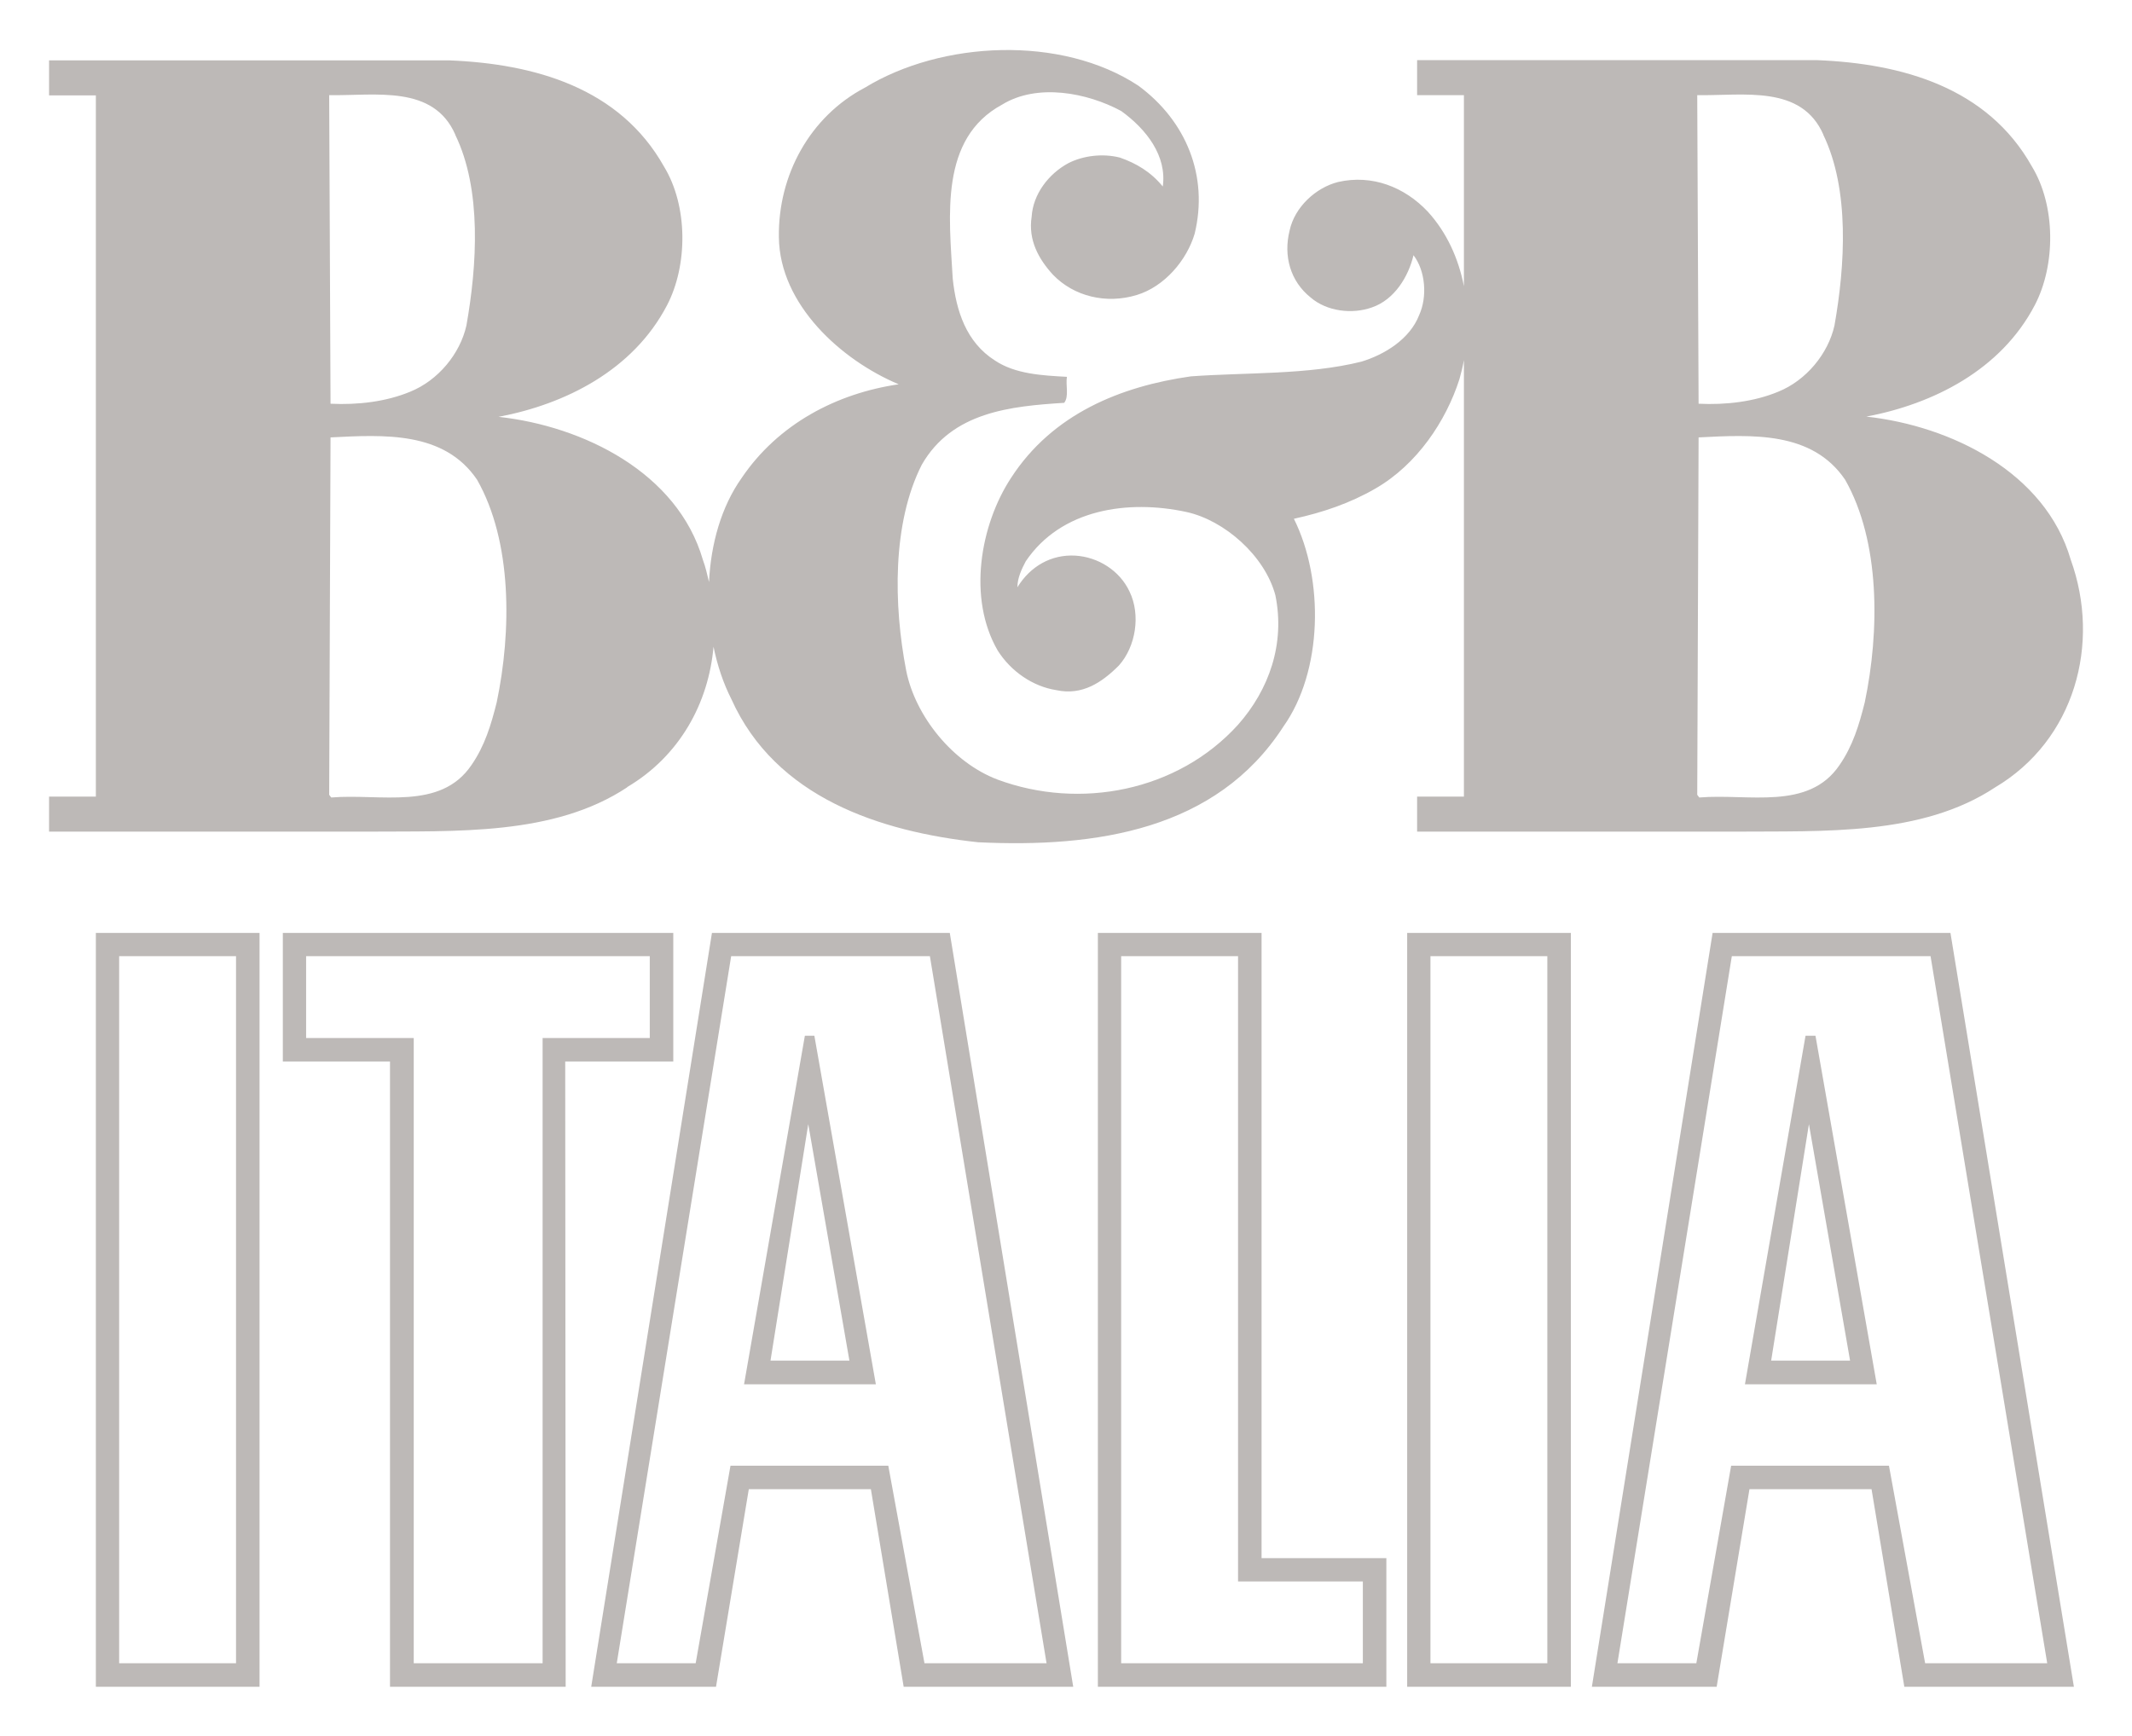
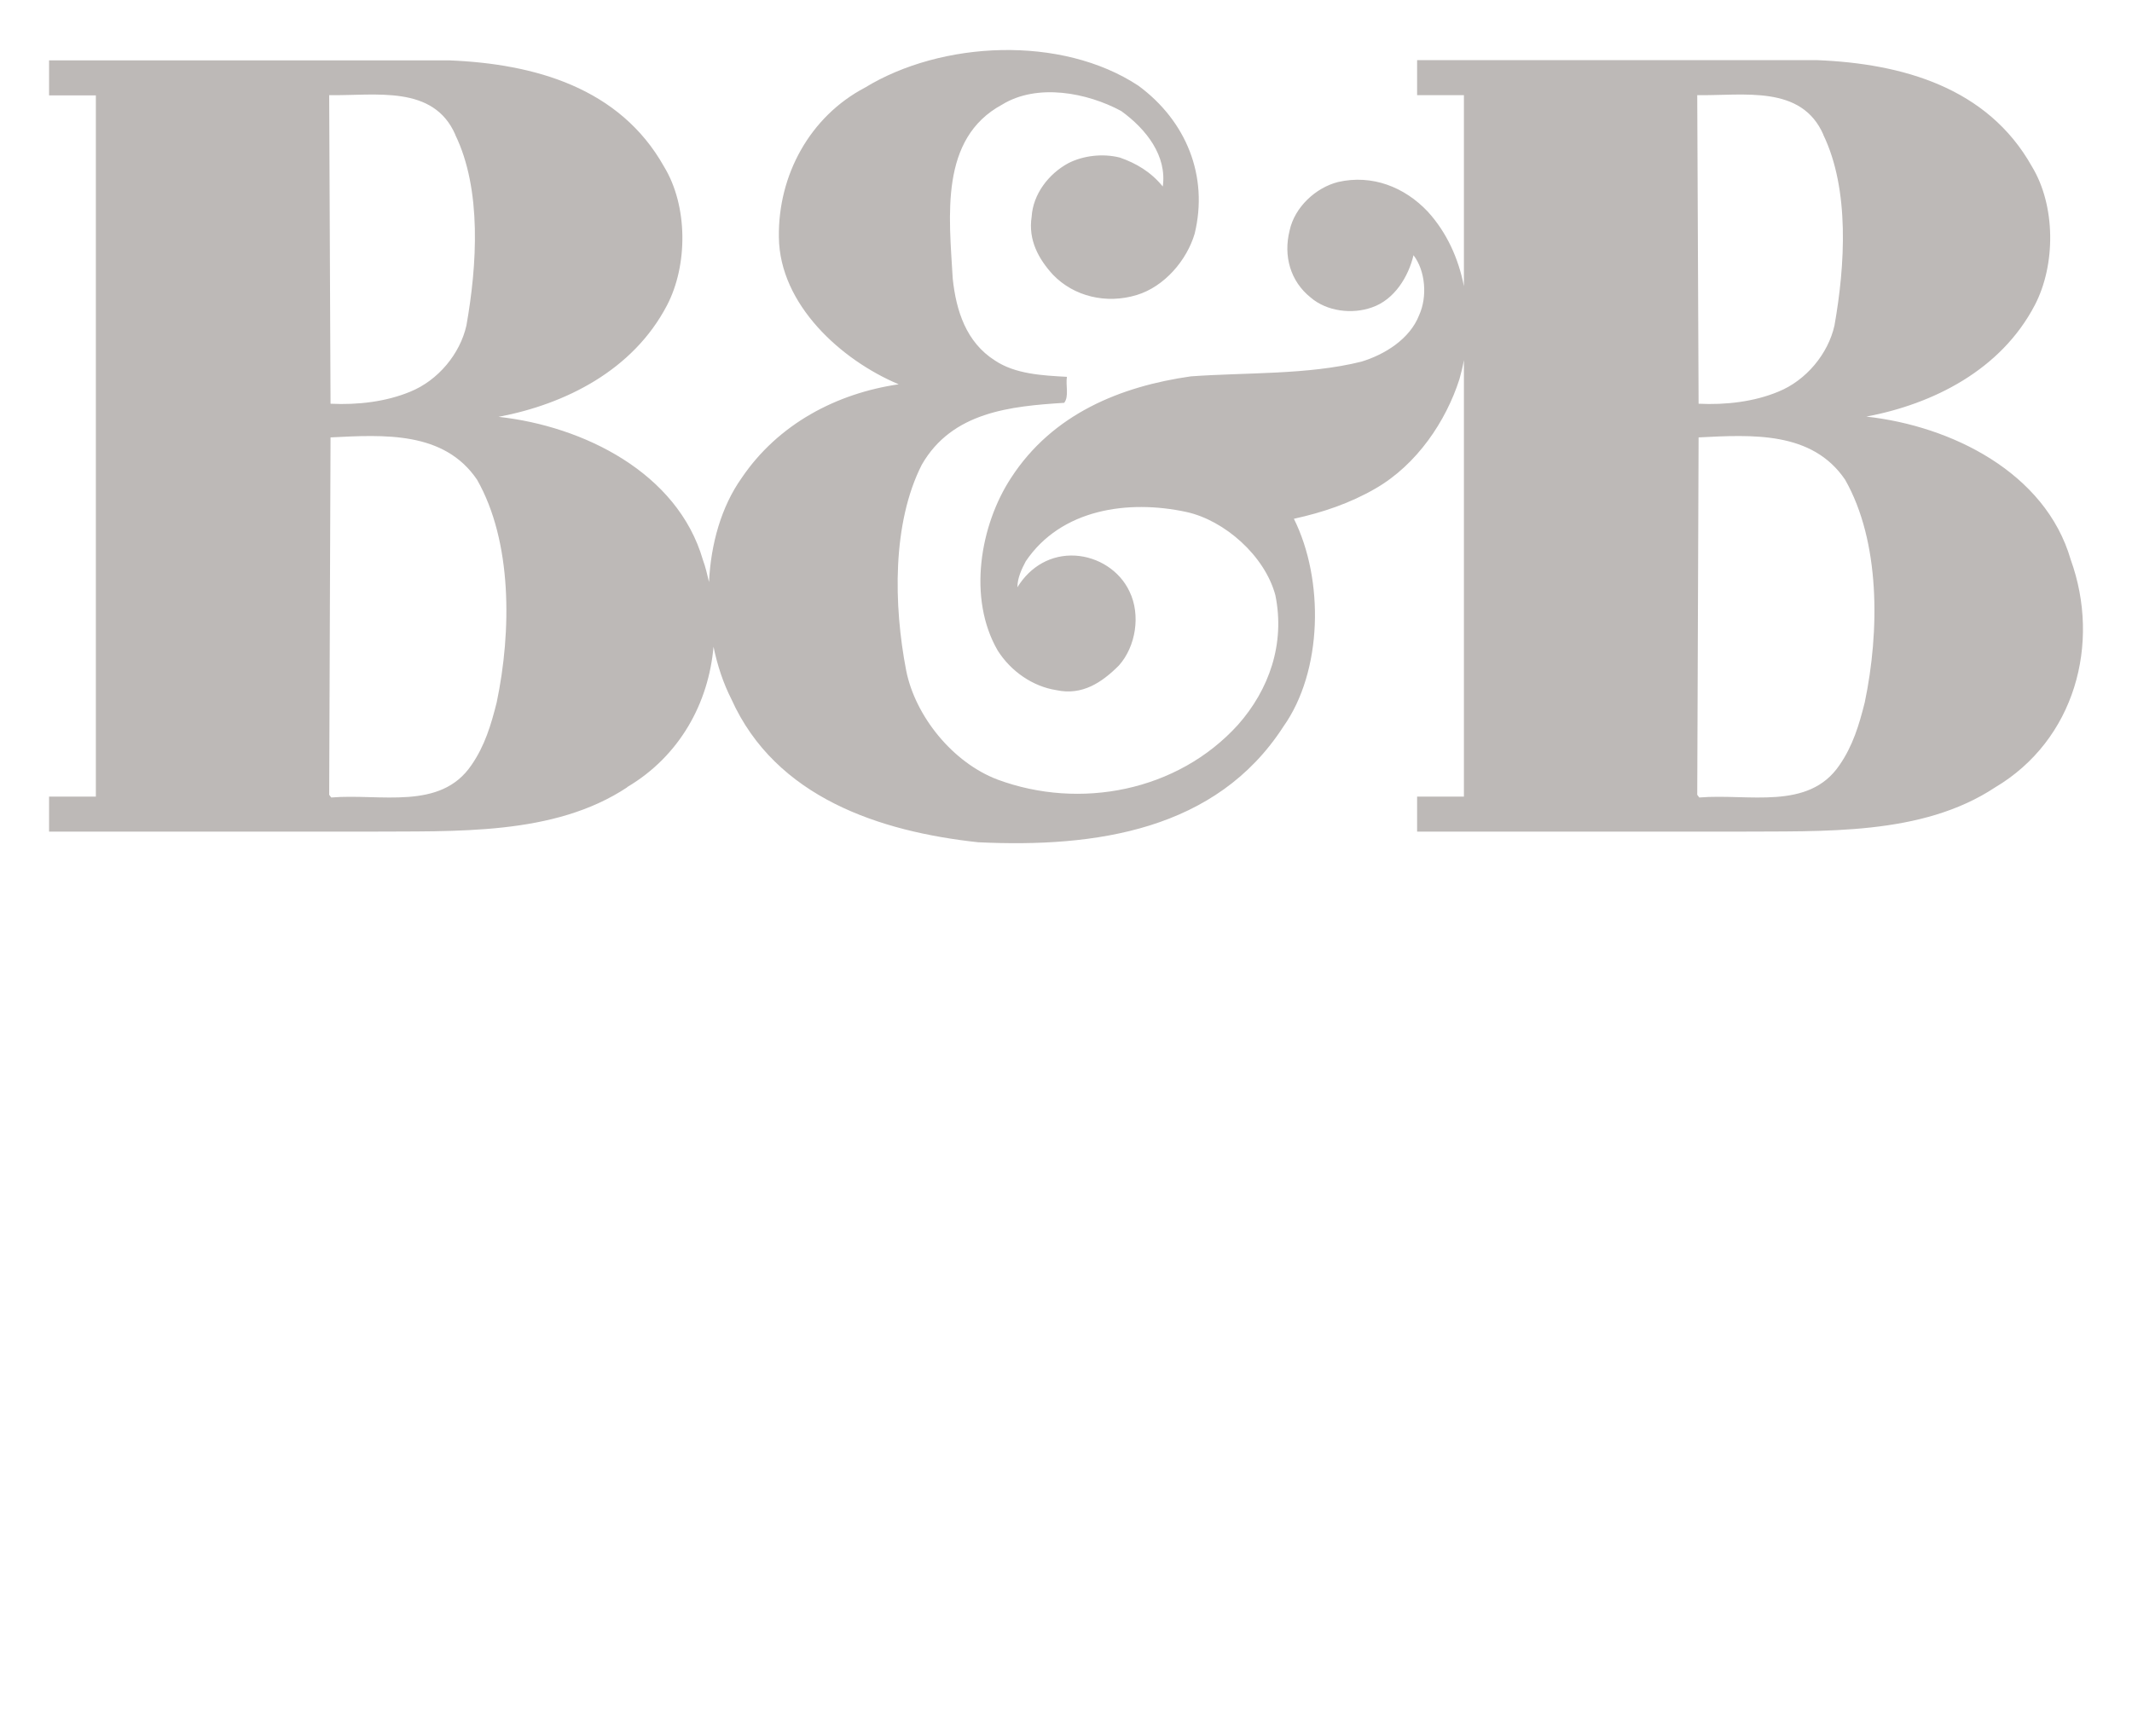
<svg xmlns="http://www.w3.org/2000/svg" id="svg262" width="943" height="768" viewBox="0 0 943 768">
  <defs>
    <style>      .st0 {        fill: #bdb9b7;        fill-rule: evenodd;      }    </style>
  </defs>
-   <path id="Fill-7" class="st0" d="M42.4,412.7v333.5h72.4v-333.5H42.4ZM125.1,412.7v56.9h47.4v276.6h77.7l-.2-276.6h47.8v-56.9H125.1ZM314.9,412.7l-53.4,333.5h55.2l14.5-87.4h54l14.5,87.4h75l-54.6-333.5h-105.2ZM485.6,412.7v333.5h127.6v-56.9h-55.2v-276.6h-72.4ZM622.4,412.7v333.5h72.4v-333.5h-72.4ZM757.5,412.7l-53.4,333.5h55.2l14.5-87.4h54l14.5,87.4h75l-54.6-333.5h-105.2ZM52.7,423h51.7v312.8h-51.7v-312.8ZM135.4,423h152v36.2h-47.4v276.6h-57v-276.6h-47.6v-36.2ZM323.3,423h88l51.6,312.8h-54l-16-87.4h-69.8l-15.4,87.4h-34.9l50.6-312.8ZM495.9,423h51.7v276.6h55.2v36.2h-106.9v-312.8ZM632.7,423h51.7v312.8h-51.7v-312.8ZM765.9,423h88l51.6,312.8h-54l-16-87.4h-69.8l-15.4,87.4h-34.9l50.6-312.8ZM356,458.2l-26.9,154.2h58.3l-27.2-154.2h-4.3ZM798.6,458.2l-26.8,154.2h58.3l-27.1-154.2h-4.3ZM357.5,497.3l18.2,104.6h-34.9l16.7-104.6ZM800.1,497.3l18.2,104.6h-34.9l16.7-104.6Z" />
  <path id="Fill-9" class="st0" d="M146.5,352.8l-.9-1.2.6-158.1c23.7-1.2,50.2-2.8,64.8,18.7,15.6,27.4,15.3,67,8.7,98.5-2.5,10-5.3,19.3-11.2,27.8-13.7,20.2-40.2,12.5-62,14.3h0ZM201.3,59.5c11.9,24.3,9.7,58,5,84.5-2.8,12.5-12.5,24.3-24.9,29.3-10.6,4.4-23.1,5.9-35.2,5.3l-.6-136.5c20.6.3,46.1-4.7,55.8,17.5h0ZM751.3,193.5c23.7-1.2,50.2-2.8,64.8,18.7,15.6,27.4,15.3,67,8.7,98.5-2.5,10-5.3,19.3-11.2,27.8-13.7,20.2-40.2,12.5-62,14.3l-.9-1.2.6-158.1ZM806.4,59.5c11.8,24.3,9.7,58,5,84.5-2.8,12.5-12.5,24.3-24.9,29.3-10.6,4.4-23.1,5.9-35.2,5.3l-.6-136.5c20.6.3,46.1-4.7,55.8,17.5h0ZM277.4,348.2c23.3-13.8,36-37.2,38.2-62.1,1.7,8.3,4.3,16.1,7.9,23.2,19.6,43.6,65.8,58.6,109.1,63.3,52.1,2.5,105.4-5.3,135-51.1,17.5-24.6,18.1-65.1,4.7-92,12.8-2.8,24.9-6.9,36.1-13.4,18.4-10.6,31.2-29.9,37.1-48.3.8-2.8,1.5-5.7,2-8.5v193.1h-20.7v15.5h140c40.2-.3,83.2,1.9,115.7-19.6,35.2-20.9,46.8-63.6,33.4-100.7-11.2-38.7-53-59.2-90.4-63.3,29.6-5.6,59.5-20.6,74.5-49.3,9.3-17.8,9.3-44-1.3-61.4-19.6-34.9-57.3-45.5-95.1-47h-176.8v15.5h20.7v84.5c-2.4-12.3-7.6-23.8-16-33-10.3-10.9-24.6-16.5-39.6-13.1-10,2.5-19.3,11.2-21.5,21.5-2.8,11.2.3,22.4,9.3,29.6,7.2,6.2,18.4,7.5,27.1,4.4,10-3.4,16.2-13.7,18.4-23.1,5.3,6.9,6.2,18.4,2.5,26.5-4.1,10.6-15.3,17.5-25.6,20.6-23.7,5.9-50.8,4.7-75.4,6.5-30.9,4.4-61.1,16.5-79.5,44.9-13.7,20.9-19.3,53.3-5.9,76.4,5.9,9.3,15.6,15.9,25.9,17.5,11.5,2.5,20.2-3.4,27.7-10.9,7.5-8.4,9.7-22.4,4.7-32.7-4.4-9.4-14-15.3-24-15.9-10.6-.6-19.9,4.7-25.6,14,0-4.1,1.9-8.1,3.7-11.5,15.6-23.1,45.2-27.4,71.1-21.8,16.8,3.7,34.6,19.3,39.3,36.8,4.4,21.5-2.8,41.8-16.5,57.3-26.8,29.6-70.1,37.7-106.3,24.3-19.9-7.5-36.5-28.1-40.5-48.3-5.6-29-6.2-65.2,6.9-91,13.4-23.4,39.3-25.9,63-27.4,2.2-2.8.6-7.8,1.2-11.5-10.9-.6-22.8-1.2-31.8-7.2-12.8-8.1-17.2-22.1-18.7-36.2-1.6-27.7-5.9-62,21.8-77,15.6-9.6,37.7-5.3,52.7,2.8,11.2,8.1,20.3,19.9,18.4,33.4-5.3-6.5-11.8-10.3-19-12.8-7.5-1.9-16.2-.9-22.8,2.5-8.7,4.7-15.6,13.7-16.2,23.7-1.6,10.3,3.1,18.7,9.4,25.6,9.3,9.7,23.7,13.1,37.1,9,12.2-3.7,22.1-15.3,25.6-27.1,6.2-25.5-3.7-49.9-24.9-65.5-34-22.4-87-19.9-121,.9-24.3,12.8-38.4,38.7-38,66.1.3,29.9,27.7,54.5,53,65.1-27.4,4-53.3,17.5-69.5,41.5-9,12.7-13.6,29.2-14.4,46-.8-3.3-1.5-6.6-2.7-9.8-11.2-38.7-53-59.2-90.4-63.3,29.6-5.6,59.5-20.6,74.5-49.3,9.3-17.8,9.3-44-1.3-61.4-19.6-34.9-57.3-45.5-95.1-47H21.7v15.5h20.7v310.2h-20.7v15.5h140c40.2-.3,83.2,1.9,115.7-19.6h0Z" />
</svg>